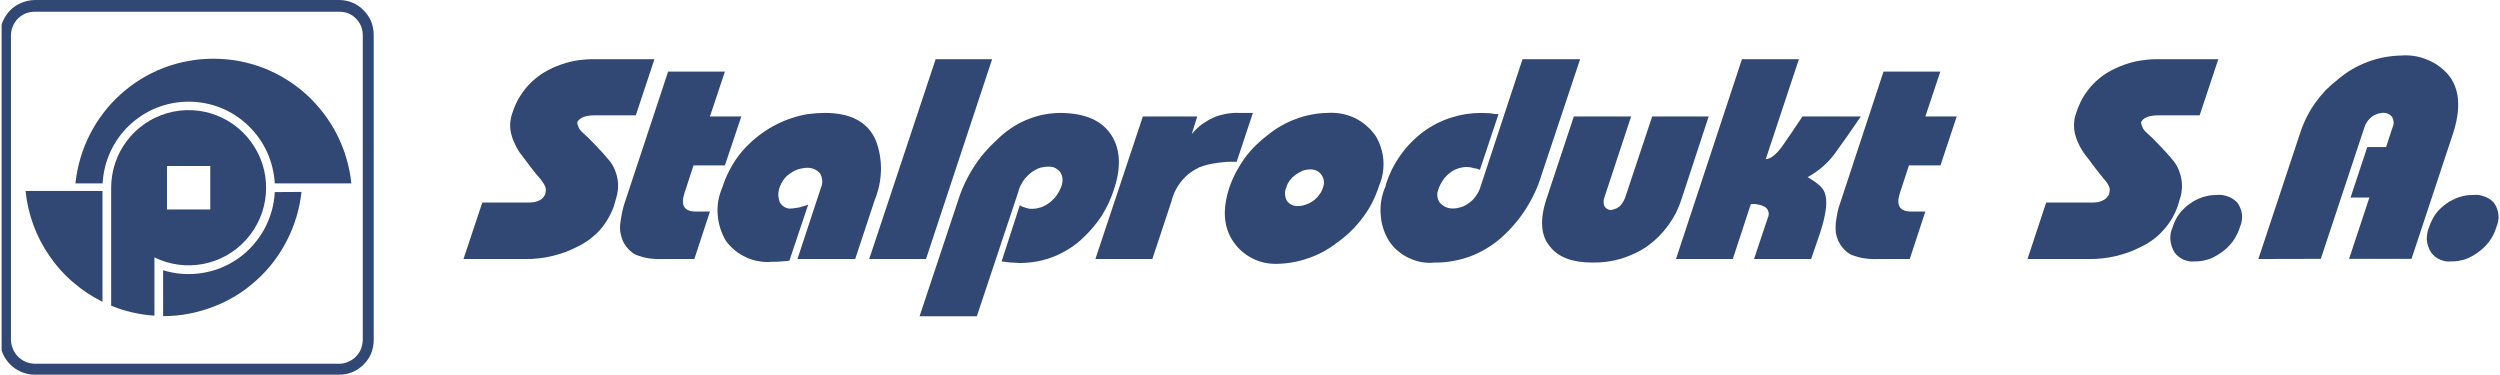
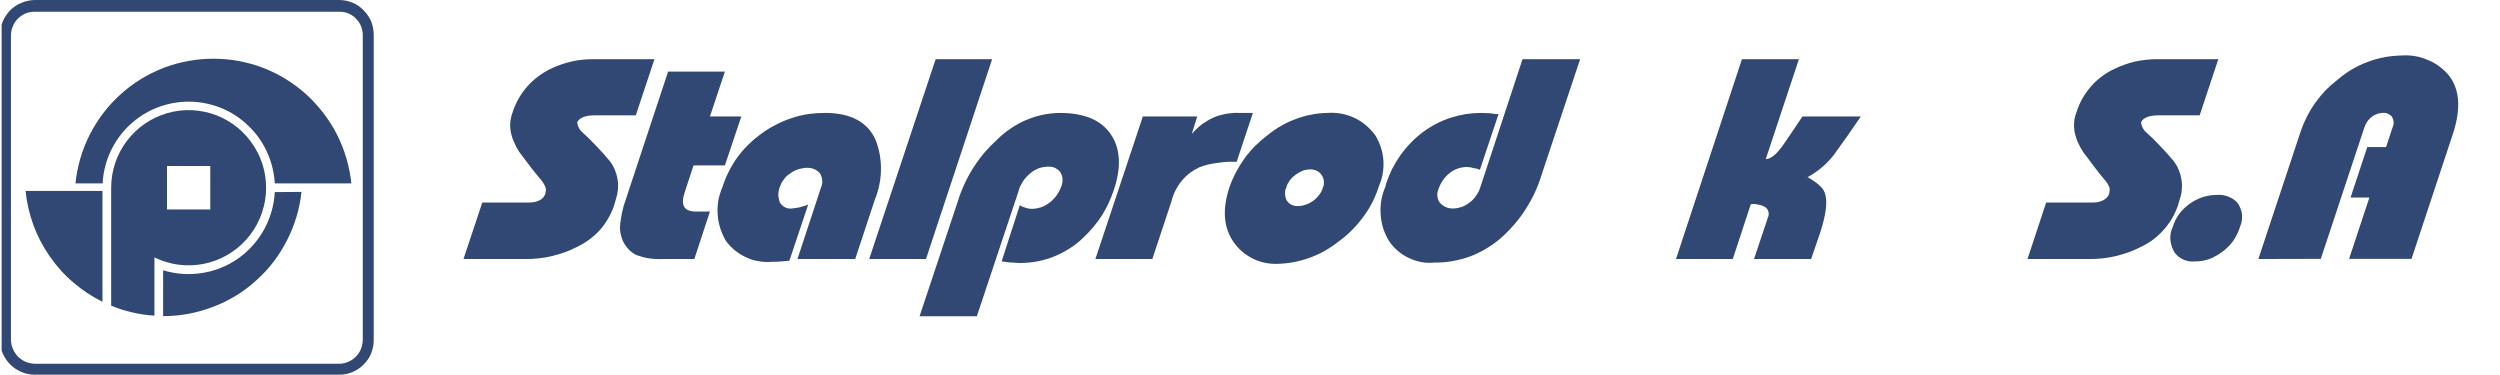
<svg xmlns="http://www.w3.org/2000/svg" version="1.2" viewBox="0 0 1554 233" width="1554" height="233">
  <defs>
    <clipPath clipPathUnits="userSpaceOnUse" id="cp1">
      <path d="m1553 0v232.94h-1552v-232.94z" />
    </clipPath>
  </defs>
  <style>.a{fill:#304873}</style>
  <g clip-path="url(#cp1)">
    <path fill-rule="evenodd" class="a" d="m288.1 161l11.7-35.1h28.9q0.9 0 1.8-0.1 0.9-0.1 1.8-0.2 0.8-0.2 1.7-0.5 0.8-0.3 1.6-0.7 0.6-0.3 1.1-0.7 0.5-0.4 0.9-0.9 0.4-0.4 0.7-1 0.4-0.5 0.6-1.1 0.1-0.5 0.2-1.1 0.1-0.5 0.2-1 0-0.5 0-1.1-0.1-0.5-0.2-1-0.3-0.7-0.6-1.4-0.3-0.6-0.7-1.2-0.4-0.6-0.8-1.2-0.4-0.6-0.9-1.2c-3.9-4.4-7.6-9.4-11.1-14.1q-1.1-1.4-2.2-2.9-1-1.6-1.9-3.2-0.8-1.6-1.5-3.3-0.8-1.7-1.3-3.5-0.5-1.7-0.8-3.6-0.2-1.8-0.2-3.7 0.1-1.9 0.5-3.7 0.3-1.8 1-3.6 1.4-4.4 3.7-8.5 2.3-4 5.3-7.5 3.1-3.5 6.8-6.3 3.7-2.8 7.9-4.8 3-1.5 6.2-2.6 3.2-1.2 6.5-1.9 3.2-0.8 6.6-1.1 3.3-0.4 6.7-0.4h38.5l-11.6 34.9h-25.7c-5.7 0-9.2 1.5-10.7 4.2q0.1 0.8 0.2 1.5 0.2 0.7 0.5 1.4 0.3 0.7 0.7 1.4 0.4 0.6 0.9 1.2 2.4 2.2 4.7 4.4 2.3 2.3 4.6 4.7 2.2 2.3 4.4 4.7 2.2 2.5 4.3 5 1.9 2.5 3.1 5.4 1.2 2.9 1.7 6 0.5 3.1 0.2 6.2-0.3 3.1-1.3 6.1l-1.2 4.2q-1.5 4.2-3.7 7.9-2.2 3.8-5.1 7.1-3 3.2-6.5 5.8-3.5 2.6-7.5 4.5-3.7 1.9-7.7 3.4-4 1.4-8.1 2.4-4.1 1-8.3 1.4-4.3 0.5-8.5 0.4z" />
    <path fill-rule="evenodd" class="a" d="m415.3 44.5h35.3l-9.3 27.9h19.5l-10.2 30.4h-19.5l-5.7 17.4c-2.4 7.6 0 11.3 7.2 11.3h8.7l-9.7 29.5h-19.8q-2 0.1-4.1 0-2.1-0.1-4.2-0.4-2-0.3-4-0.8-2-0.6-4-1.3-1.4-0.7-2.6-1.6-1.3-1-2.3-2.1-1.1-1.2-2-2.5-0.9-1.3-1.5-2.7-0.5-1.3-0.9-2.6-0.4-1.4-0.6-2.7-0.2-1.4-0.2-2.8 0-1.4 0.2-2.8 0.2-1.4 0.4-2.8 0.2-1.4 0.5-2.8 0.2-1.4 0.6-2.8 0.3-1.4 0.7-2.7z" />
    <path fill-rule="evenodd" class="a" d="m502.4 127.1l-11.7 34.9q-0.6 0.1-1.2 0.2-0.6 0.1-1.2 0.1-0.6 0.1-1.3 0.1-0.6 0.1-1.2 0.1-0.7 0.1-1.4 0.1-0.7 0.1-1.4 0.1-0.8 0-1.5 0-0.7 0.1-1.4 0c-2.8 0.3-5.5 0.2-8.3-0.3-2.7-0.4-5.4-1.2-7.9-2.4-2.5-1.1-4.9-2.6-7-4.3q-3.3-2.7-5.7-6-2.2-3.8-3.5-7.9-1.3-4.1-1.6-8.5-0.3-4.3 0.4-8.6 0.8-4.2 2.5-8.2 1.6-5.1 4-9.8 2.4-4.8 5.5-9.1 3.2-4.3 7-8 3.8-3.7 8.2-6.8 4.2-3.1 8.9-5.4 4.6-2.4 9.6-4 5-1.7 10.2-2.5 5.2-0.7 10.4-0.7c16.1 0 26.7 5.7 31.6 17.1q1.7 4.4 2.5 9.1 0.8 4.7 0.7 9.5-0.1 4.8-1.1 9.4-1 4.7-2.8 9.1l-12.1 36.6h-35.9l14.6-44.3q0.5-1.1 0.7-2.3 0.2-1.1 0.1-2.3-0.1-1.2-0.5-2.4-0.4-1.1-1-2.1-0.8-0.8-1.7-1.5-0.9-0.6-1.9-1-1-0.5-2.1-0.6-1.1-0.2-2.2-0.2-1.4 0-2.7 0.3-1.4 0.2-2.7 0.6-1.3 0.4-2.5 1-1.2 0.6-2.3 1.4-1.1 0.7-2.2 1.6-1 0.9-1.8 2-0.9 1.1-1.6 2.3-0.6 1.2-1.1 2.5-0.5 1.2-0.7 2.4-0.3 1.3-0.3 2.5 0 1.3 0.3 2.6 0.2 1.2 0.7 2.4 0.6 1 1.4 1.7 0.8 0.8 1.8 1.3 1 0.5 2.1 0.7 1.1 0.1 2.2 0c1.9-0.2 3.7-0.5 4.7-0.7q0.7-0.2 1.3-0.4 0.7-0.2 1.4-0.4 0.7-0.2 1.4-0.4 0.6-0.3 1.3-0.6z" />
    <path fill-rule="evenodd" class="a" d="m540.3 161l41.3-124.2h35.1l-41.1 124.2z" />
    <path fill-rule="evenodd" class="a" d="m571.6 196.6l23.8-71.5q1.7-5.5 4.1-10.7 2.4-5.2 5.5-10.1 3.1-4.9 6.8-9.3 3.8-4.4 8-8.2 3.9-3.9 8.4-6.9 4.5-3.1 9.4-5.2 5-2.1 10.3-3.3 5.3-1.1 10.7-1.2c15.9 0 26.5 4.7 32.4 14.1 5.5 8.7 6 20.1 1.3 33.9q-1.4 4.2-3.2 8.1-1.9 4-4.2 7.7-2.4 3.7-5.2 7-2.8 3.4-6 6.4-3.9 3.9-8.6 6.9-4.7 3-9.8 5.1-5.2 2.1-10.6 3.1-5.5 1-11 1-0.7-0.1-1.4-0.1-0.7-0.1-1.3-0.1-0.7-0.1-1.4-0.1-0.7 0-1.4 0c-1.9-0.2-3.9-0.5-5.6-0.7l11.3-34.9q0.8 0.5 1.7 0.9 0.9 0.3 1.8 0.6 0.9 0.3 1.8 0.5 1 0.2 1.9 0.2 1.5 0 3-0.2 1.4-0.3 2.9-0.7 1.4-0.5 2.7-1.2 1.3-0.7 2.5-1.6 1.3-0.9 2.4-2.1 1.1-1.1 2.1-2.4 0.9-1.3 1.7-2.7 0.7-1.4 1.3-2.9 0.4-1.1 0.6-2.2 0.2-1.2 0.2-2.3-0.1-1.2-0.4-2.3-0.4-1.1-0.9-2.1-0.7-0.9-1.6-1.6-0.9-0.7-1.9-1.2-1.1-0.5-2.2-0.6-1.1-0.2-2.2-0.1-1.5 0-2.9 0.3-1.5 0.2-2.8 0.7-1.4 0.6-2.6 1.3-1.3 0.7-2.4 1.7-1.4 1.1-2.6 2.4-1.2 1.3-2.2 2.8-0.9 1.5-1.7 3.1-0.7 1.6-1.1 3.3l-25.8 77.4z" />
    <path fill-rule="evenodd" class="a" d="m680.9 161l29.5-88.6h33.8l-3.4 10.9q1.5-1.8 3.2-3.4 1.7-1.6 3.6-3 2-1.3 4-2.5 2.1-1.1 4.3-2 1.7-0.6 3.5-1 1.8-0.5 3.6-0.8 1.9-0.2 3.7-0.4 1.9-0.1 3.7 0h8.4l-10.1 30.4q-2.9-0.1-5.8 0-2.9 0.2-5.8 0.6-2.9 0.4-5.8 1-2.8 0.7-5.6 1.7-3.2 1.5-6.1 3.6-2.8 2.2-5.1 5-2.3 2.8-3.9 6-1.6 3.2-2.4 6.6l-11.9 35.9z" />
    <path fill-rule="evenodd" class="a" d="m764.2 116.5q1.7-4.9 4.1-9.5 2.4-4.5 5.4-8.7 3.1-4.2 6.7-7.8 3.7-3.6 7.8-6.7 3.9-3.2 8.2-5.6 4.3-2.5 9-4.2 4.7-1.8 9.5-2.7 4.9-1 9.9-1.1c2.9-0.2 5.8-0.1 8.7 0.4 2.8 0.5 5.6 1.4 8.3 2.6 2.6 1.2 5.1 2.8 7.3 4.7 2.2 1.9 4.2 4 5.9 6.4q2.1 3.4 3.3 7.2 1.3 3.9 1.6 7.9 0.3 4-0.3 7.9-0.6 4-2.2 7.7-1.7 5.4-4.2 10.5-2.6 5.1-6 9.6-3.4 4.6-7.5 8.6-4 3.9-8.7 7.2-4 3.1-8.4 5.5-4.4 2.4-9.1 4-4.7 1.7-9.7 2.6-4.9 0.9-9.9 1-3.7 0.1-7.3-0.6-3.6-0.7-6.9-2.2-3.4-1.6-6.3-3.8-2.9-2.2-5.2-5.1c-7.4-9.1-8.9-21-4-35.8zm35.4 0q-0.5 0.9-0.7 2-0.2 1-0.1 2.1 0 1 0.3 2.1 0.2 1 0.7 1.9 0.6 0.9 1.3 1.5 0.7 0.7 1.6 1.1 0.9 0.5 1.9 0.7 0.9 0.2 1.9 0.2 1.3 0 2.5-0.2 1.2-0.2 2.4-0.6 1.2-0.4 2.3-0.9 1.2-0.6 2.2-1.3 1.1-0.7 2.1-1.7 1-0.9 1.8-2 0.8-1 1.5-2.2 0.6-1.2 1-2.5 0.4-1 0.6-2.1 0.1-1 0-2.1-0.1-1.1-0.5-2.1-0.4-1-1.1-1.9-0.5-0.7-1.3-1.4-0.7-0.6-1.6-1-0.9-0.4-1.8-0.6-1-0.2-1.9-0.2-1.3 0-2.5 0.2-1.2 0.2-2.4 0.6-1.2 0.5-2.2 1.1-1.1 0.6-2.1 1.3-1 0.7-2 1.6-0.9 0.9-1.7 1.9-0.7 1-1.3 2.1-0.6 1.1-0.9 2.4z" />
    <path fill-rule="evenodd" class="a" d="m946.4 36.8h35.8l-24 72q-1.7 5.6-4.2 11-2.5 5.3-5.7 10.3-3.2 5-7 9.4-3.9 4.5-8.3 8.4-4.2 3.7-9.1 6.6-4.8 2.9-10.1 4.9-5.3 1.9-10.9 2.9-5.5 1-11.2 0.9c-2.7 0.3-5.5 0.2-8.2-0.3-2.7-0.5-5.4-1.4-7.9-2.6q-3.8-1.8-6.9-4.5c-2.1-1.8-3.9-3.9-5.4-6.2q-2.3-3.8-3.6-8-1.3-4.3-1.5-8.7-0.3-4.4 0.5-8.8 0.8-4.3 2.6-8.4l0.2-1.2q1.6-4.8 3.8-9.4 2.3-4.5 5.2-8.6 2.9-4.1 6.5-7.8 3.5-3.6 7.5-6.6 3.9-2.9 8.3-5.2 4.3-2.2 8.9-3.7 4.7-1.5 9.5-2.3 4.8-0.7 9.7-0.7c1.9 0 3.7 0.2 5.4 0.2q0.7 0.2 1.3 0.2 0.7 0.1 1.3 0.2 0.6 0 1.3 0.1 0.6 0 1.3 0l-11.6 34.7q-0.5-0.2-0.9-0.4-0.4-0.2-0.8-0.3-0.5-0.1-0.9-0.2-0.5-0.1-0.9-0.1-0.6-0.2-1.2-0.3-0.5-0.2-1.1-0.3-0.6-0.1-1.2-0.1-0.6-0.1-1.2-0.1-1.4 0-2.9 0.3-1.4 0.2-2.7 0.7-1.4 0.5-2.7 1.2-1.2 0.7-2.3 1.6-1.3 0.9-2.3 2.1-1.1 1.1-1.9 2.4-0.9 1.3-1.6 2.7-0.7 1.4-1.2 2.9-0.4 1-0.6 2.1-0.2 1.1 0 2.3 0.1 1.1 0.5 2.1 0.4 1 1.1 1.9 0.8 0.9 1.7 1.5 0.9 0.7 1.9 1.1 1 0.5 2.1 0.7 1.1 0.2 2.2 0.2 1.4 0 2.7-0.2 1.4-0.3 2.7-0.7 1.3-0.4 2.5-1.1 1.2-0.6 2.3-1.5 1.3-0.9 2.4-2 1.1-1.2 2-2.5 0.9-1.3 1.6-2.7 0.7-1.4 1.1-2.9z" />
-     <path fill-rule="evenodd" class="a" d="m978.3 72.4h35.6l-16.6 50.3q-0.2 0.6-0.4 1.3-0.1 0.7-0.1 1.4 0 0.7 0.1 1.4 0.2 0.7 0.4 1.3 0.3 0.5 0.7 1 0.4 0.4 0.9 0.7 0.5 0.3 1 0.5 0.6 0.2 1.2 0.3 0.7-0.1 1.5-0.3 0.7-0.2 1.4-0.5 0.8-0.2 1.4-0.6 0.7-0.4 1.3-0.9 0.7-0.6 1.2-1.3 0.6-0.8 1-1.5 0.5-0.8 0.9-1.7 0.4-0.8 0.6-1.6l16.6-49.8h35.1l-16.8 51.2q-1.4 4.4-3.4 8.5-2.1 4.1-4.8 7.8-2.7 3.7-5.9 7-3.2 3.2-6.9 5.9-3.8 2.7-7.9 4.6-4.2 2-8.6 3.4-4.4 1.3-9 1.9-4.5 0.6-9.1 0.5c-12.1 0-21-3.2-26.2-9.9-5.7-6.6-6.5-16.5-2.3-29.4z" />
    <path fill-rule="evenodd" class="a" d="m1041.8 161l41-124.2h35.4l-20.6 62.1c3 0 6.7-2.9 10.9-8.9 4-5.9 8.2-11.9 11.9-17.6h36.3c-6.4 9.4-11.3 16.4-14.8 21.1q-1.7 2.6-3.8 5-2 2.3-4.3 4.4-2.3 2.1-4.9 3.9-2.5 1.8-5.3 3.3c5.9 3.4 9.6 6.6 10.6 9.6 2 5 1 13.1-2.7 24.7l-5.7 16.6h-35.5l8.6-25.7q0.4-0.8 0.5-1.7 0.1-0.9-0.1-1.8-0.2-0.9-0.7-1.7-0.5-0.7-1.2-1.3-1-0.5-2.1-1-1.1-0.4-2.3-0.6-1.2-0.3-2.4-0.4-1.1 0-2.3 0.1l-11.2 34.1z" />
-     <path fill-rule="evenodd" class="a" d="m1170.8 44.5h35.3l-9.3 27.9h19.5l-10.1 30.4h-19.6l-5.7 17.4c-2.4 7.6 0 11.3 7.2 11.3h8.7l-9.7 29.5h-19.8q-2 0.1-4.1 0-2.1-0.1-4.1-0.4-2.1-0.3-4.1-0.8-2-0.6-4-1.3-1.4-0.7-2.6-1.6-1.3-1-2.3-2.1-1.1-1.2-2-2.5-0.8-1.3-1.5-2.7-0.5-1.3-0.9-2.6-0.4-1.4-0.6-2.7-0.1-1.4-0.1-2.8 0-1.4 0.1-2.8 0.2-1.4 0.4-2.8 0.2-1.4 0.5-2.8 0.2-1.4 0.6-2.8 0.3-1.4 0.8-2.7z" />
    <path fill-rule="evenodd" class="a" d="m1260.3 161l11.6-35.1h28.9q0.9 0 1.8-0.1 0.8-0.1 1.7-0.2 0.8-0.2 1.6-0.5 0.8-0.3 1.6-0.7 0.6-0.3 1.1-0.7 0.5-0.4 1-0.9 0.4-0.4 0.8-1 0.3-0.5 0.6-1.1 0.1-0.5 0.2-1.1 0.1-0.5 0.2-1 0-0.5 0-1.1-0.1-0.5-0.2-1-0.3-0.7-0.6-1.4-0.4-0.6-0.8-1.3-0.4-0.6-0.8-1.2-0.5-0.6-1-1.1c-3.7-4.4-7.4-9.4-10.9-14.1q-1.2-1.4-2.2-2.9-1-1.6-1.9-3.2-0.8-1.6-1.6-3.3-0.7-1.7-1.2-3.5-0.6-1.7-0.8-3.6-0.2-1.8-0.2-3.7 0.1-1.9 0.4-3.7 0.4-1.8 1.1-3.6 1.4-4.4 3.6-8.5 2.3-4 5.4-7.6 3-3.5 6.8-6.3 3.7-2.8 7.9-4.7 3-1.5 6.2-2.6 3.2-1.2 6.4-1.9 3.3-0.7 6.7-1.1 3.3-0.4 6.7-0.4h38.5l-11.6 34.9h-25.7c-5.7 0-9.4 1.5-10.7 4.2q0.1 0.8 0.2 1.5 0.2 0.7 0.5 1.4 0.3 0.7 0.7 1.4 0.4 0.6 0.9 1.2 2.4 2.2 4.7 4.4 2.3 2.3 4.6 4.7 2.2 2.3 4.4 4.7 2.2 2.5 4.3 5 1.9 2.5 3.1 5.4 1.2 2.9 1.7 6 0.5 3.1 0.2 6.2-0.2 3.1-1.3 6.1l-1.2 4.2q-1.5 4.1-3.7 7.9-2.3 3.8-5.2 7-2.9 3.3-6.4 5.9-3.5 2.6-7.5 4.5-3.7 1.9-7.7 3.4-4 1.4-8.1 2.4-4.1 1-8.3 1.4-4.3 0.5-8.5 0.4z" />
    <path fill-rule="evenodd" class="a" d="m1350.6 141q0.7-2.3 1.7-4.3 1.1-2.1 2.5-4 1.4-1.8 3.1-3.4 1.7-1.6 3.6-2.9 1.8-1.3 3.7-2.2 2-1 4.1-1.7 2-0.6 4.2-1 2.1-0.3 4.3-0.3 1.8-0.2 3.5 0 1.8 0.3 3.5 0.9 1.6 0.6 3.1 1.5 1.5 1 2.8 2.3 1.2 1.6 1.9 3.5 0.8 1.8 1 3.8 0.2 2-0.1 4-0.3 2-1.1 3.8-0.7 2.4-1.9 4.7-1.1 2.3-2.6 4.4-1.5 2-3.4 3.8-1.8 1.8-4 3.2-1.7 1.3-3.7 2.3-1.9 1.1-4 1.8-2.1 0.6-4.2 1-2.2 0.3-4.4 0.3-1.8 0.2-3.5-0.1-1.8-0.3-3.4-1-1.6-0.7-3-1.8-1.4-1.1-2.5-2.5-1.1-1.8-1.8-3.8-0.7-2-0.9-4.1-0.2-2.1 0.2-4.2 0.4-2.1 1.3-4z" />
    <path fill-rule="evenodd" class="a" d="m1403.8 161l26.2-79q1.6-4.8 3.9-9.3 2.3-4.6 5.2-8.7 3-4.2 6.5-7.9 3.6-3.6 7.6-6.7 4.1-3.5 8.8-6.3 4.6-2.7 9.7-4.6 5-1.9 10.3-2.9 5.4-1 10.8-1.1 3.9-0.3 7.8 0.3 4 0.6 7.6 2.1 3.7 1.4 7 3.6 3.3 2.3 6 5.2c7.7 8.6 8.9 21.2 3.5 37.6l-25.7 77.6h-38.8l12.6-38.1h-11.7l10.4-31.4h11.7l3.9-11.9q0.4-0.8 0.6-1.7 0.2-0.8 0.2-1.8-0.1-0.9-0.3-1.7-0.3-0.9-0.7-1.7-0.5-0.6-1.2-1.1-0.6-0.5-1.4-0.8-0.7-0.4-1.5-0.5-0.8-0.1-1.6-0.1-0.9 0.1-1.9 0.3-0.9 0.1-1.8 0.5-0.8 0.3-1.7 0.7-0.8 0.5-1.5 1-0.9 0.7-1.6 1.5-0.7 0.7-1.3 1.6-0.6 0.9-1.1 1.9-0.4 0.9-0.7 1.9l-27 81.4z" />
-     <path fill-rule="evenodd" class="a" d="m1510 141q0.7-2.3 1.8-4.3 1-2.1 2.4-4 1.4-1.8 3.1-3.4 1.7-1.6 3.6-2.9 1.8-1.3 3.8-2.2 1.9-1 4-1.7 2.1-0.6 4.2-1 2.2-0.3 4.3-0.3 1.8-0.2 3.6 0 1.7 0.3 3.4 0.9 1.7 0.6 3.2 1.5 1.5 1 2.7 2.3 1.2 1.6 1.9 3.4 0.8 1.9 1 3.9 0.3 2-0.1 4-0.3 2-1.1 3.8-0.7 2.4-1.8 4.7-1.2 2.3-2.7 4.4-1.5 2-3.4 3.8-1.8 1.8-3.9 3.2-1.8 1.3-3.7 2.3-2 1.1-4 1.8-2.1 0.6-4.3 1-2.2 0.3-4.4 0.3-1.7 0.2-3.5-0.1-1.7-0.3-3.3-1-1.7-0.7-3.1-1.8-1.3-1.1-2.4-2.5-1.2-1.8-1.9-3.8-0.7-2-0.9-4.1-0.1-2.1 0.3-4.2 0.3-2.1 1.2-4z" />
    <path fill-rule="evenodd" class="a" d="m132.6 36.5c10.6 0 21.1 1.9 31 5.7 9.9 3.8 18.9 9.4 26.8 16.5 7.8 7.1 14.3 15.6 19.1 25 4.8 9.5 7.8 19.7 8.9 30.3h-47.6c-0.8-13.8-6.7-26.7-16.7-36.1-9.9-9.5-23.1-14.7-36.8-14.7-13.8 0-26.9 5.2-36.9 14.7-9.9 9.4-15.9 22.3-16.6 36.1h-16.9c1.1-10.6 4.1-20.8 8.9-30.3 4.8-9.4 11.2-17.9 19.1-25 7.8-7.1 16.9-12.7 26.8-16.5 9.9-3.8 20.4-5.7 30.9-5.7zm54.8 82.8c-1.1 10.5-4.2 20.7-9 30.1-4.8 9.4-11.2 17.9-19.1 24.9-7.8 7.1-16.9 12.7-26.8 16.4-9.8 3.8-20.3 5.8-30.8 5.8h-0.3v-28.5c7.8 2.4 16.1 3 24.2 1.7 8-1.2 15.7-4.3 22.4-9 6.7-4.7 12.2-10.9 16.2-18.1 3.9-7.1 6.2-15.1 6.6-23.2zm-91.4 76.9q-3.4-0.2-6.9-0.7-3.4-0.5-6.8-1.3-3.4-0.8-6.7-1.8-3.3-1.1-6.5-2.4v-73.3c0-21.5 14.2-40.4 34.9-46.4 20.7-5.9 42.7 2.6 54.1 20.9 11.4 18.2 9.3 41.8-5.1 57.8-14.4 16-37.6 20.5-57 11zm-32.3-8.6c-6.6-3.3-12.7-7.3-18.2-12.1-5.6-4.7-10.5-10.2-14.6-16.2-4.2-6-7.6-12.5-10.1-19.3-2.5-6.9-4.2-14-4.9-21.3h47.8zm40.1-84.4v27h26.9v-27z" />
    <path fill-rule="evenodd" class="a" d="m21.4 0h189.5c2.8 0 5.7 0.6 8.3 1.7q3.9 1.6 6.9 4.8c2 2 3.6 4.4 4.7 7 1 2.7 1.5 5.5 1.5 8.3v189.7c0 2.8-0.6 5.6-1.6 8.2-1.1 2.6-2.7 5-4.7 6.9-2 2-4.3 3.6-6.9 4.7-2.6 1.1-5.4 1.6-8.2 1.6h-189.5c-2.8 0-5.6-0.6-8.1-1.7-2.6-1.1-5-2.7-6.9-4.6-2-2-3.6-4.4-4.7-6.9-1.1-2.6-1.7-5.4-1.7-8.2v-189.7c0-2.8 0.6-5.6 1.6-8.2 1.1-2.6 2.7-5 4.6-7.1 2-2 4.4-3.6 7-4.7 2.6-1.1 5.4-1.7 8.2-1.8zm0 7.3c-1.9 0-3.8 0.4-5.6 1.1-1.7 0.8-3.3 1.8-4.7 3.2-1.3 1.3-2.4 2.9-3.1 4.7-0.8 1.7-1.1 3.6-1.2 5.5v189.7c0.1 1.9 0.5 3.8 1.3 5.5 0.7 1.8 1.8 3.3 3.1 4.7 1.4 1.3 2.9 2.4 4.7 3.2 1.7 0.7 3.6 1.1 5.5 1.2h189.5c1.9 0 3.8-0.4 5.5-1.2 1.8-0.7 3.4-1.8 4.7-3.1 1.4-1.4 2.5-3 3.2-4.7 0.7-1.8 1.1-3.7 1.2-5.6v-189.7c0-1.9-0.4-3.8-1.1-5.6-0.7-1.7-1.8-3.3-3.2-4.7-1.3-1.4-2.9-2.4-4.7-3.2-1.8-0.7-3.7-1-5.6-1z" />
  </g>
</svg>